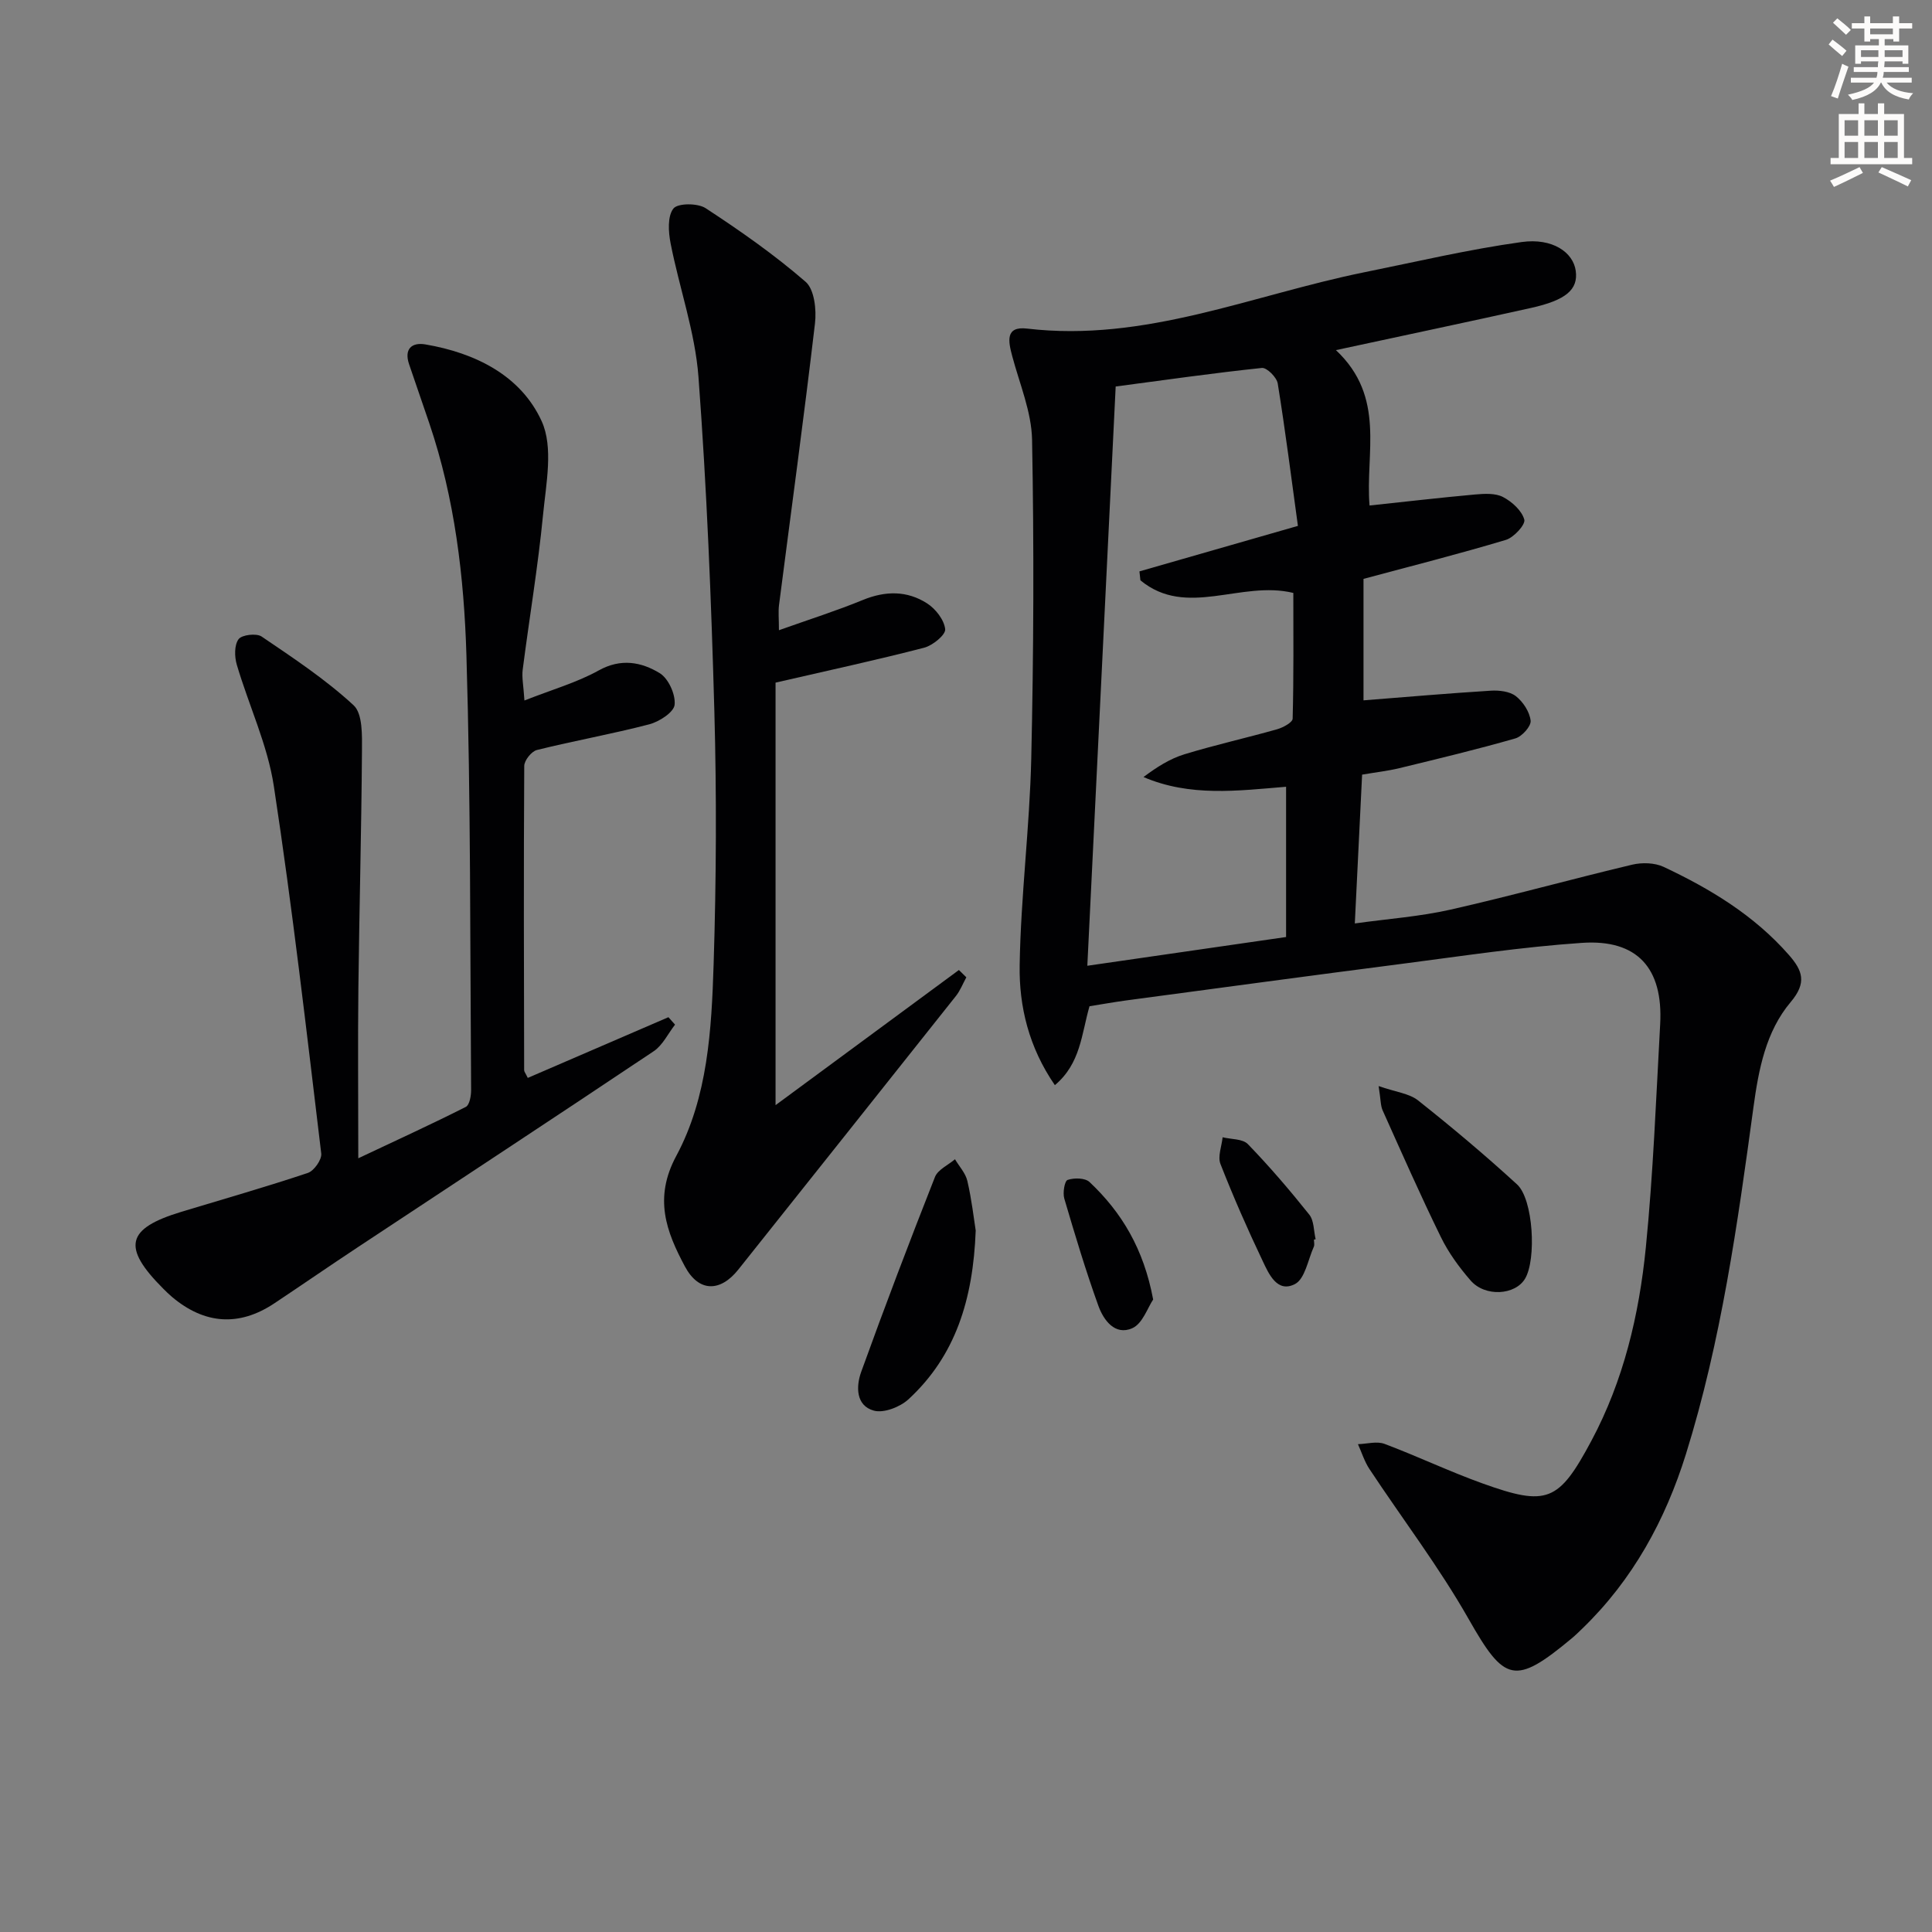
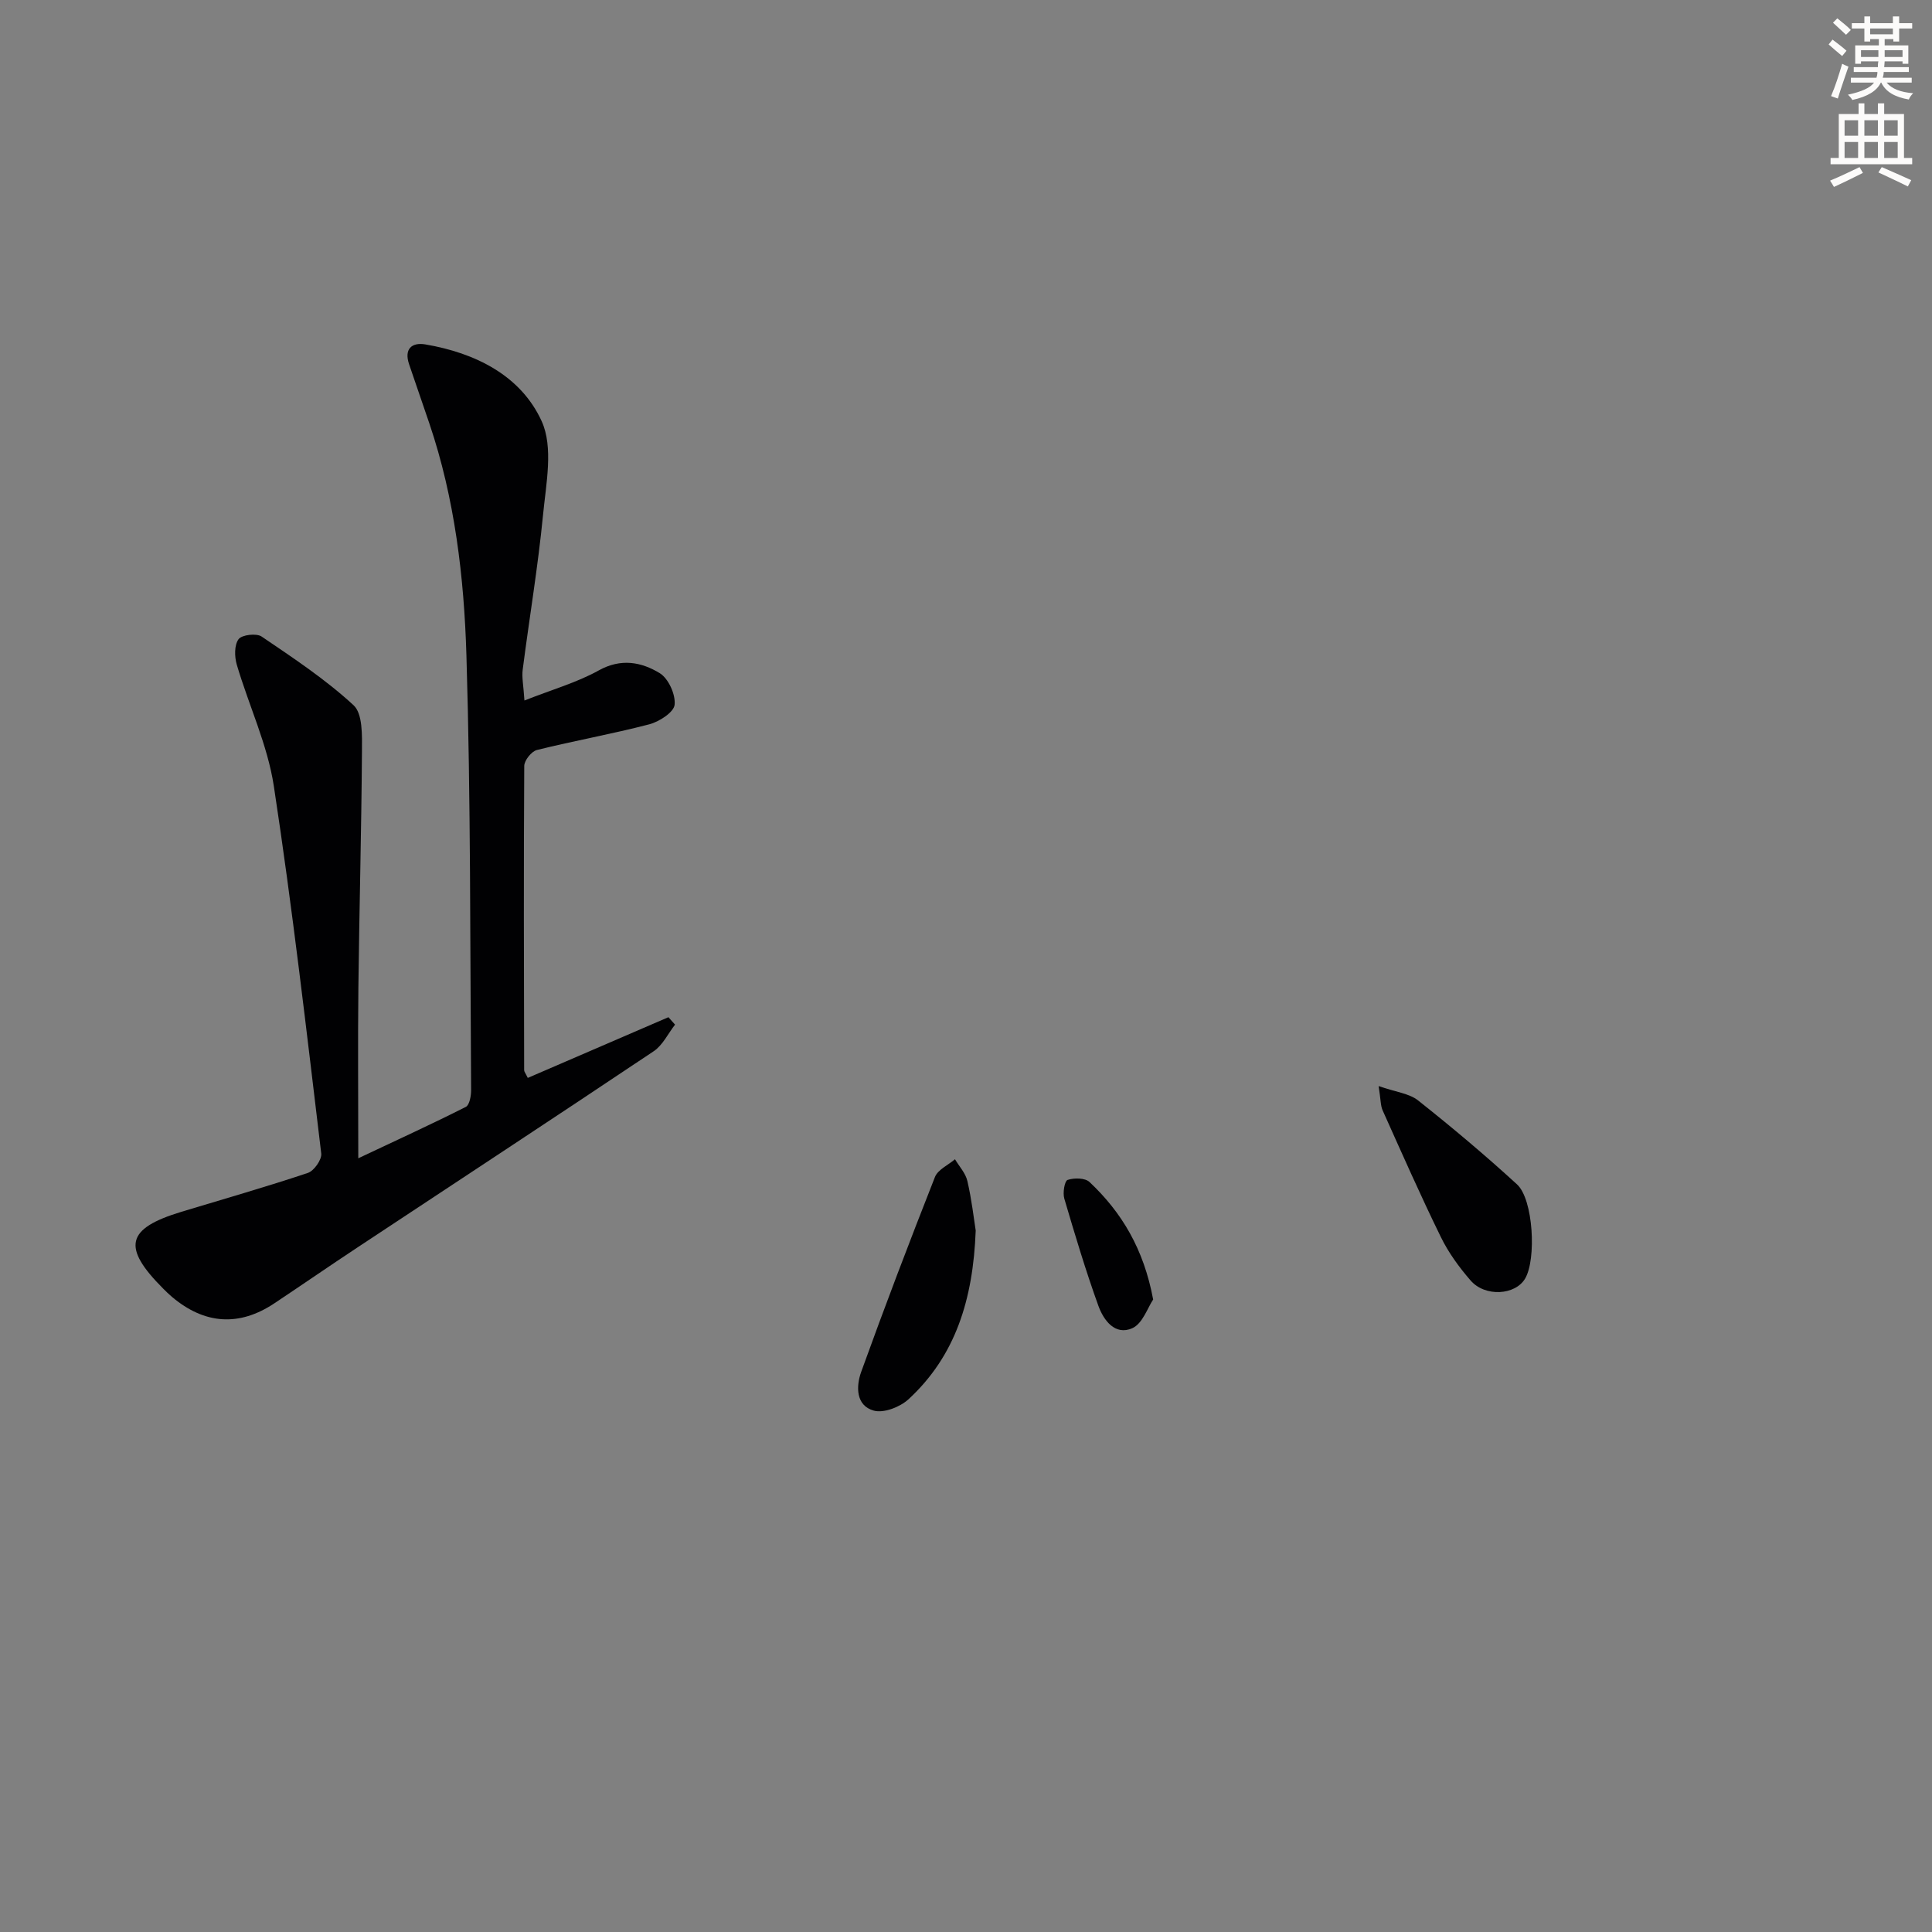
<svg xmlns="http://www.w3.org/2000/svg" enable-background="new 0 0 400 400" viewBox="0 0 400 400">
  <rect x="0" y="0" width="400" height="400" fill="#808080" stroke="none" />
  <path d="m378.6 9.2.8-1c.9.7 1.9 1.4 2.9 2.3l-.9 1.1c-1.1-.9-2-1.7-2.8-2.4zm.5 10.7c.9-2.1 1.6-4.3 2.3-6.7.4.2.8.4 1.3.6-.7 2.1-1.5 4.3-2.2 6.6zm.4-15.2.9-.9c1 .8 2 1.6 2.8 2.4l-1 1c-1-.9-1.9-1.8-2.7-2.5zm12.5-1.3h1.2v1.4h2.7v1.1h-2.7v2.7h-1.2v-.5h-1.8v1.3h4.9v3.8h-1.2v-.5h-3.7c0 .4-.1.9-.1 1.2h5.1v1h-5.2c0 .5-.1.9-.2 1.2h6v1h-5.2c1.1 1.3 2.9 2 5.5 2.2-.4.4-.7.8-.9 1.3-2.9-.5-4.8-1.6-5.7-3.5h-.1c-.8 1.7-2.7 2.9-5.9 3.6-.2-.4-.6-.8-.9-1.1 2.8-.6 4.6-1.4 5.4-2.5h-4.8v-1h5.3c.1-.3.2-.7.2-1.2h-4.9v-1h5c0-.4 0-.8.1-1.2h-3.6v.5h-1.2v-3.8h4.9v-1.3h-1.8v.5h-1.2v-2.7h-2.6v-1.1h2.6v-1.4h1.2v1.4h4.7v-1.4zm-6.7 8.4h3.6c0-.4 0-.9 0-1.4h-3.6zm1.9-4.7h4.7v-1.2h-4.7zm6.7 3.3h-3.7v1.4h3.7z" fill="#fcfbfa" />
  <path d="m384.7 21.4h1.3v2.2h2.8v-2.2h1.3v2.2h4.1v9.1h1.7v1.3h-16.9v-1.3h1.7v-9.1h4.1v-2.2zm.3 13.2.7 1.2c-1.8.9-3.8 1.9-6 2.9-.2-.4-.5-.8-.8-1.3 2.4-1 4.4-2 6.1-2.8zm-3.1-6.5h2.8v-3.2h-2.8zm0 4.6h2.8v-3.3h-2.8zm4.1-4.6h2.8v-3.2h-2.8zm0 4.6h2.8v-3.3h-2.8zm3.6 1.9c2.1.9 4.1 1.8 6.1 2.7l-.7 1.3c-2.2-1.1-4.2-2-6.1-2.9zm3.3-9.7h-2.8v3.2h2.8zm-2.8 7.8h2.8v-3.3h-2.8z" fill="#fcfbfa" />
  <g fill="#010103">
-     <path d="m225.57 208.33c-1.67 5.8-1.83 11.85-7.17 16.34-5.38-7.81-7.43-16.27-7.29-24.83.23-14.28 2.07-28.52 2.4-42.8.5-21.98.58-43.99.17-65.97-.11-5.8-2.58-11.58-4.11-17.34-.81-3.03-1.5-6.24 3.08-5.7 24.4 2.88 46.62-6.95 69.72-11.64 10.87-2.2 21.7-4.76 32.67-6.28 6.41-.89 10.68 2.15 11.2 5.96.53 3.86-1.98 6.07-9.28 7.69-12.9 2.87-25.83 5.59-40.37 8.73 10.41 9.78 6.05 21.31 6.96 32.17 7.45-.79 14.63-1.63 21.83-2.28 1.93-.17 4.2-.31 5.8.52 1.86.97 3.9 2.82 4.41 4.68.28 1.03-2.17 3.71-3.82 4.2-9.66 2.9-19.45 5.38-29.47 8.07v25.15c8.9-.7 17.61-1.46 26.33-2 1.75-.11 3.94.14 5.21 1.13 1.5 1.17 2.86 3.26 3.06 5.08.13 1.14-1.79 3.28-3.16 3.67-7.94 2.28-15.99 4.21-24.02 6.16-2.39.58-4.85.85-7.71 1.34-.49 10.08-.98 19.98-1.51 30.81 6.85-.96 13.44-1.42 19.8-2.86 12.6-2.85 25.06-6.32 37.63-9.31 2.04-.48 4.64-.41 6.49.45 9.69 4.55 18.77 10.05 25.95 18.24 2.83 3.23 3.77 5.74.37 9.76-5.15 6.1-6.64 13.95-7.71 21.8-3.29 24.19-6.68 48.38-13.97 71.77-4.26 13.66-11 26.02-21.43 36.11-.72.69-1.43 1.4-2.2 2.04-11.84 9.87-13.95 9.06-21.36-3.98-6.12-10.78-13.71-20.72-20.56-31.09-1.02-1.55-1.58-3.4-2.36-5.12 1.85-.05 3.9-.66 5.5-.06 6.83 2.56 13.44 5.73 20.3 8.19 13.36 4.8 15.77 3.81 22.52-8.81 6.68-12.49 9.89-26.11 11.28-40.02 1.53-15.36 2.12-30.82 2.97-46.25.64-11.6-4.73-17.62-16.19-16.84-12.41.84-24.76 2.72-37.11 4.32-19.1 2.46-38.18 5.05-57.26 7.6-2.44.33-4.88.77-7.59 1.2zm-.45-8.38c14.16-2.05 27.69-4.01 41.15-5.95 0-10.63 0-20.57 0-31.11-10.05.83-19.88 2.12-29.52-2.01 2.7-2.03 5.45-3.79 8.46-4.71 6.34-1.94 12.83-3.38 19.22-5.19 1.22-.35 3.18-1.41 3.2-2.19.23-8.75.14-17.51.14-26.03-10.87-2.65-22.1 5.28-31.66-2.61-.07-.62-.13-1.23-.2-1.85 10.57-3.03 21.13-6.07 32.81-9.42-1.36-9.88-2.6-19.71-4.18-29.49-.21-1.27-2.26-3.32-3.28-3.21-10.01 1.05-19.98 2.48-30.27 3.84-1.96 40.21-3.9 79.8-5.87 119.93z" />
    <path d="m108.58 145.03c5.73-2.26 10.85-3.71 15.37-6.22 4.62-2.57 8.84-1.75 12.64.56 1.8 1.1 3.31 4.42 3.08 6.55-.16 1.55-3.18 3.5-5.24 4.04-7.7 2.01-15.55 3.4-23.27 5.32-1.12.28-2.62 2.16-2.62 3.31-.13 20.99-.07 41.99-.02 62.99 0 .29.26.57.75 1.59 9.68-4.18 19.4-8.37 29.12-12.57.46.51.91 1.03 1.37 1.54-1.45 1.86-2.55 4.25-4.41 5.5-20.32 13.6-40.77 27.02-61.16 40.51-5.83 3.85-11.58 7.82-17.39 11.69-7.26 4.84-14.42 4.38-21.19-1.33-.64-.54-1.23-1.12-1.82-1.71-8.58-8.6-7.68-12.44 3.77-15.91 8.74-2.65 17.52-5.15 26.18-8.05 1.28-.43 2.92-2.76 2.77-4.02-3.05-25.37-5.96-50.77-9.81-76.03-1.3-8.57-5.19-16.74-7.67-25.16-.49-1.65-.54-4.06.36-5.29.67-.92 3.71-1.28 4.78-.55 6.56 4.45 13.24 8.87 19.03 14.22 1.91 1.76 1.76 6.26 1.74 9.51-.11 16.31-.55 32.62-.74 48.93-.13 11.3-.02 22.6-.02 35.36 8.41-3.97 15.41-7.17 22.26-10.64.78-.39 1.11-2.32 1.1-3.53-.22-29.98-.07-59.97-.97-89.93-.49-16.23-2.4-32.47-7.68-48.05-1.38-4.07-2.78-8.14-4.18-12.21-1.1-3.2.54-4.63 3.38-4.14 10.32 1.76 19.73 6.43 24.05 15.88 2.47 5.4.92 12.93.29 19.41-1.04 10.72-2.84 21.36-4.21 32.04-.21 1.59.16 3.27.36 6.39z" />
-     <path d="m160.57 228.81c12.63-9.31 25.29-18.64 37.96-27.98.51.5 1.02 1 1.54 1.51-.72 1.31-1.26 2.75-2.18 3.9-14.98 18.89-30.01 37.73-45.02 56.6-3.76 4.73-8.22 4.7-11.07-.64-3.86-7.22-6.49-14.13-1.79-22.87 6.54-12.16 7.31-26.15 7.74-39.74.55-17.43.63-34.91.15-52.34-.64-23.09-1.57-46.19-3.29-69.22-.7-9.3-3.96-18.4-5.77-27.65-.46-2.36-.67-5.6.58-7.2.9-1.15 5.03-1.15 6.67-.08 7.17 4.69 14.24 9.64 20.7 15.24 1.82 1.58 2.28 5.8 1.94 8.64-2.28 19.45-4.94 38.85-7.44 58.27-.18 1.42-.02 2.88-.02 5.23 6.23-2.22 11.89-4.01 17.37-6.26 4.68-1.92 9.18-1.96 13.33.72 1.75 1.13 3.52 3.41 3.72 5.33.12 1.16-2.58 3.37-4.35 3.83-9.76 2.53-19.62 4.66-30.77 7.23z" />
+     <path d="m160.57 228.81z" />
    <path d="m202.01 254.77c-.54 14.35-4.22 25.98-13.91 34.93-1.74 1.6-5.11 2.92-7.17 2.36-3.77-1.03-3.7-5.04-2.64-8 4.88-13.53 10-26.98 15.28-40.37.6-1.53 2.73-2.47 4.15-3.68.88 1.49 2.19 2.88 2.56 4.49.9 3.85 1.34 7.81 1.73 10.27z" />
    <path d="m285.43 224.86c3.54 1.24 6.33 1.51 8.18 2.98 7.01 5.56 13.88 11.33 20.48 17.38 3.37 3.09 4.04 15.5 1.66 19.51-2.03 3.43-8.27 3.84-11.27.39-2.38-2.74-4.59-5.77-6.17-9.01-4.23-8.64-8.11-17.44-12.05-26.22-.44-.97-.38-2.18-.83-5.03z" />
-     <path d="m272.04 256.65c0 .5.16 1.07-.03 1.48-1.21 2.69-1.82 6.64-3.9 7.72-3.69 1.91-5.43-2.12-6.72-4.85-3.13-6.57-6.06-13.25-8.71-20.02-.6-1.54.26-3.66.45-5.52 1.78.44 4.15.3 5.23 1.42 4.48 4.63 8.69 9.55 12.71 14.59 1 1.25.91 3.38 1.32 5.1-.12.03-.23.05-.35.08z" />
    <path d="m238.75 269.05c-1.13 1.66-2.19 5-4.32 5.94-3.59 1.59-5.96-1.68-7.03-4.66-2.63-7.29-4.86-14.74-7.05-22.18-.35-1.19.06-3.65.69-3.86 1.35-.46 3.62-.43 4.54.44 6.66 6.28 11.21 13.83 13.17 24.32z" />
  </g>
</svg>